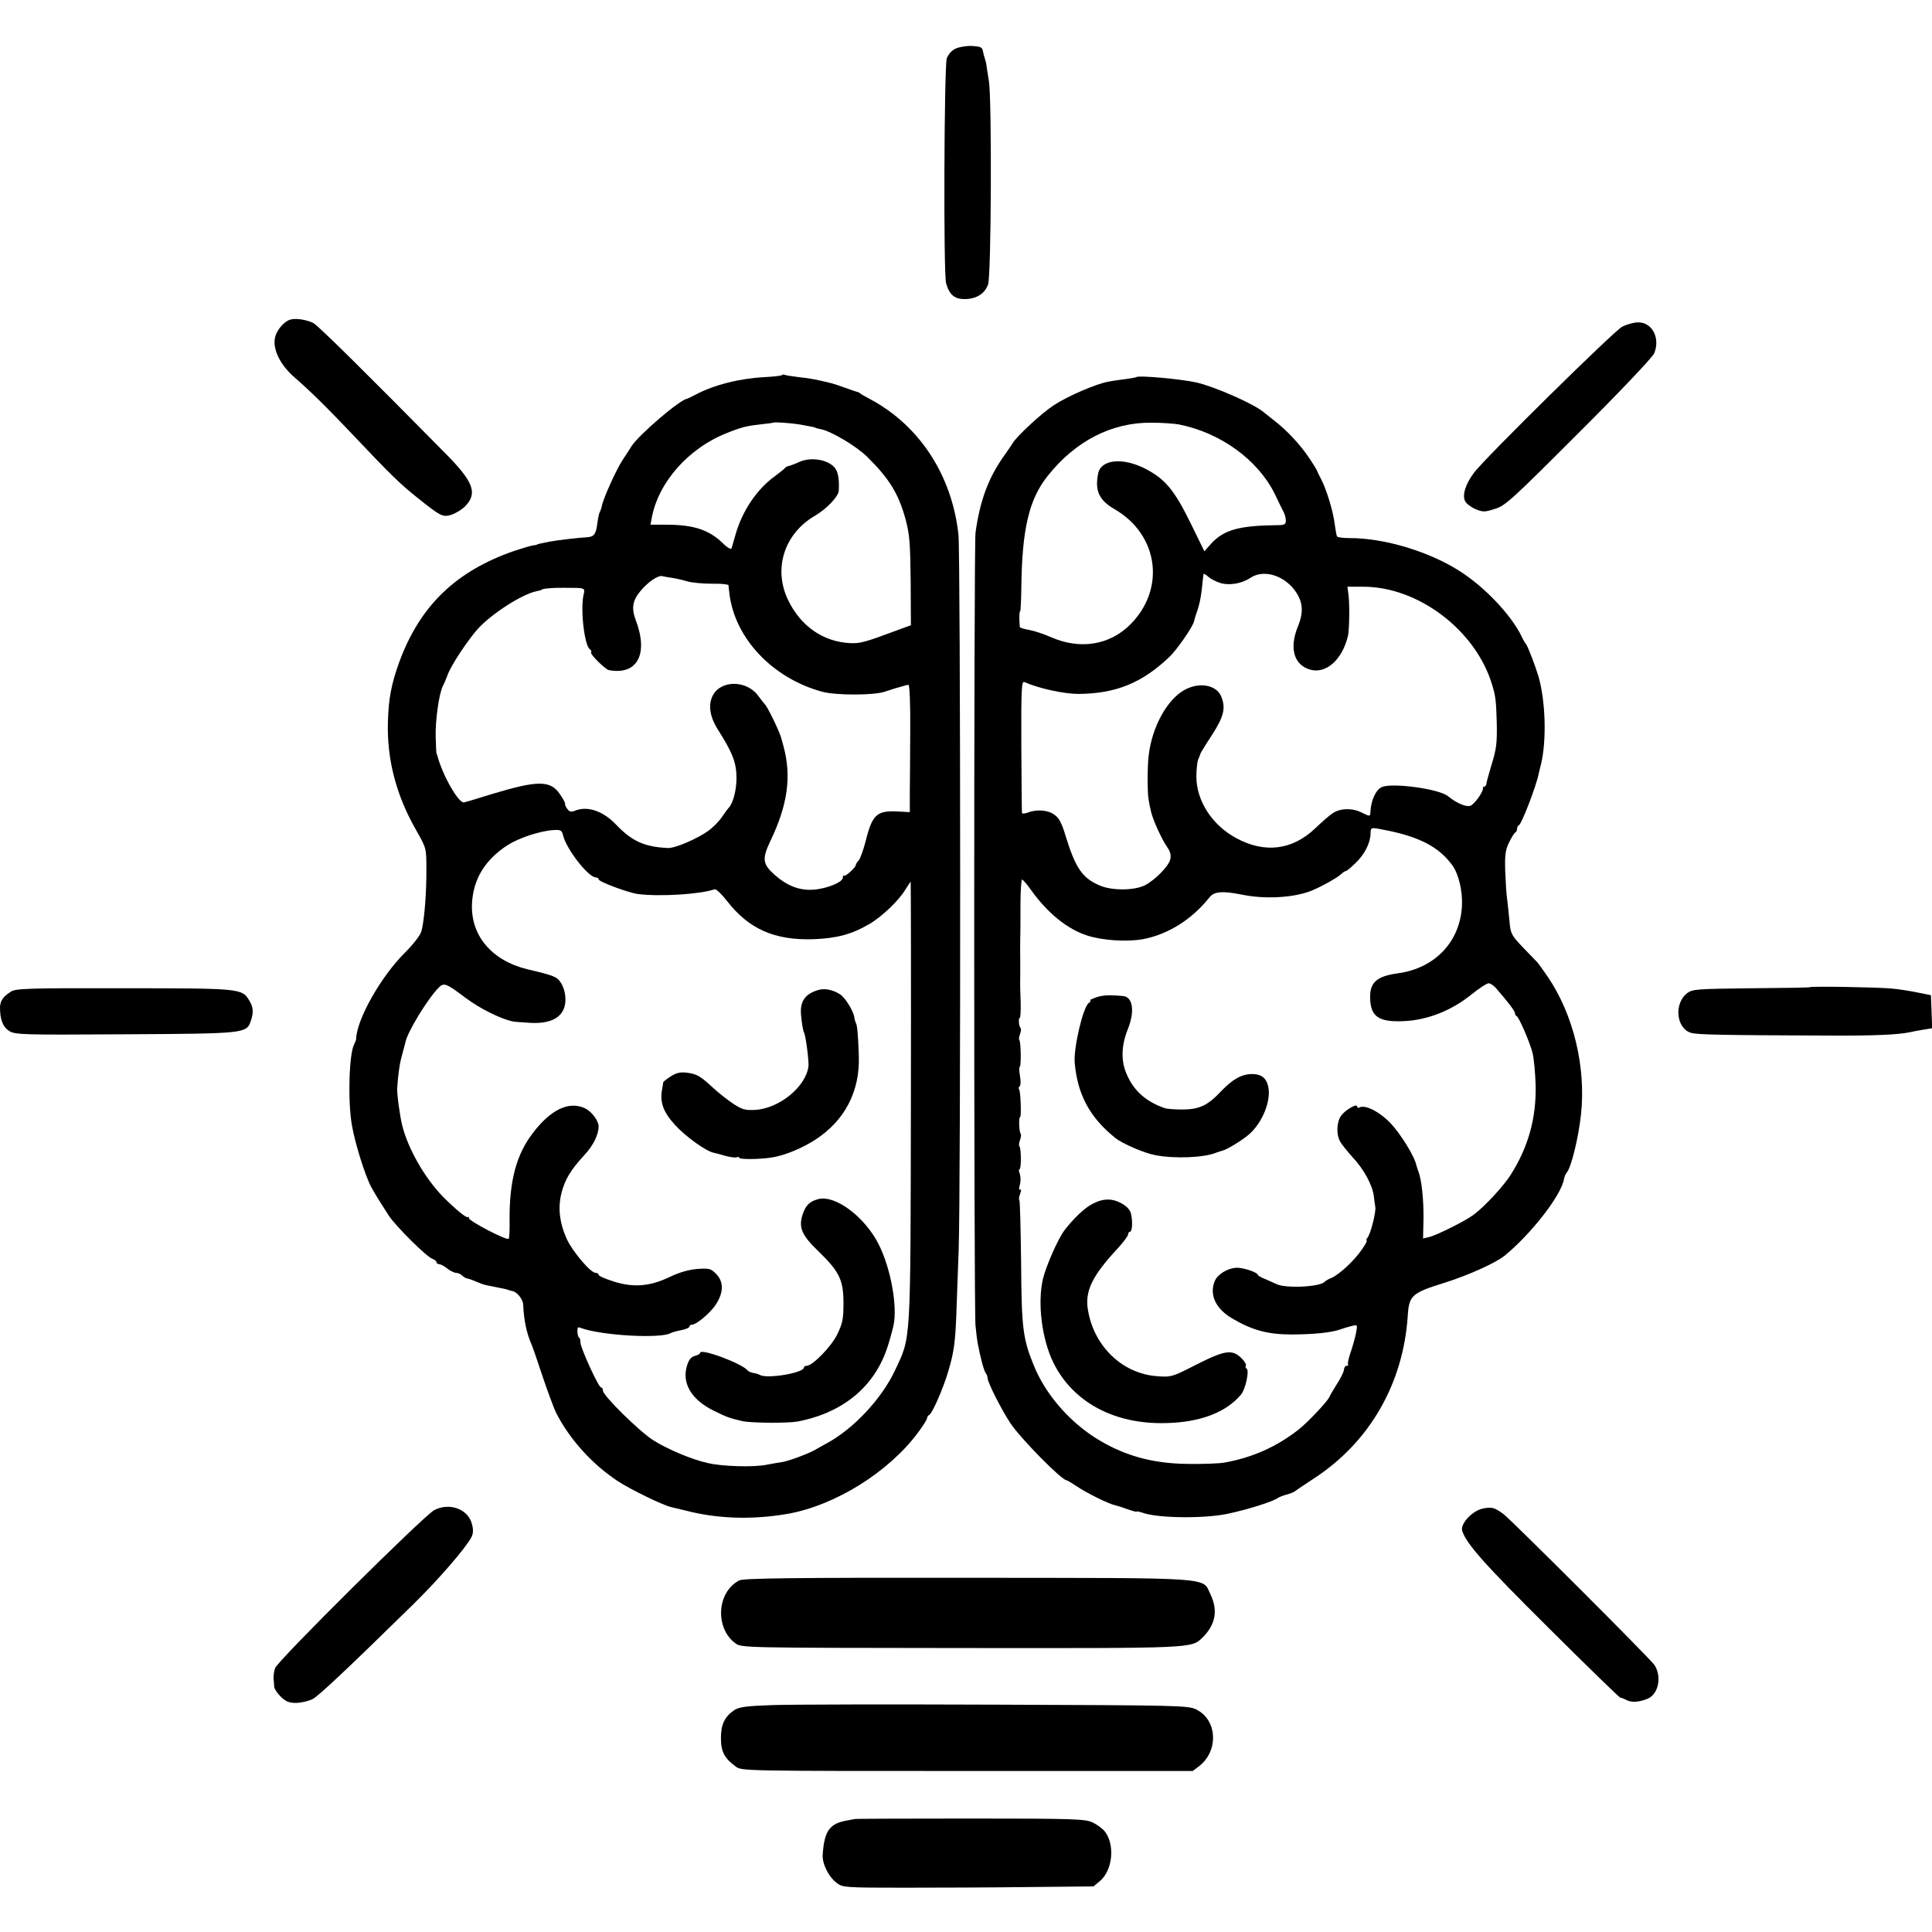
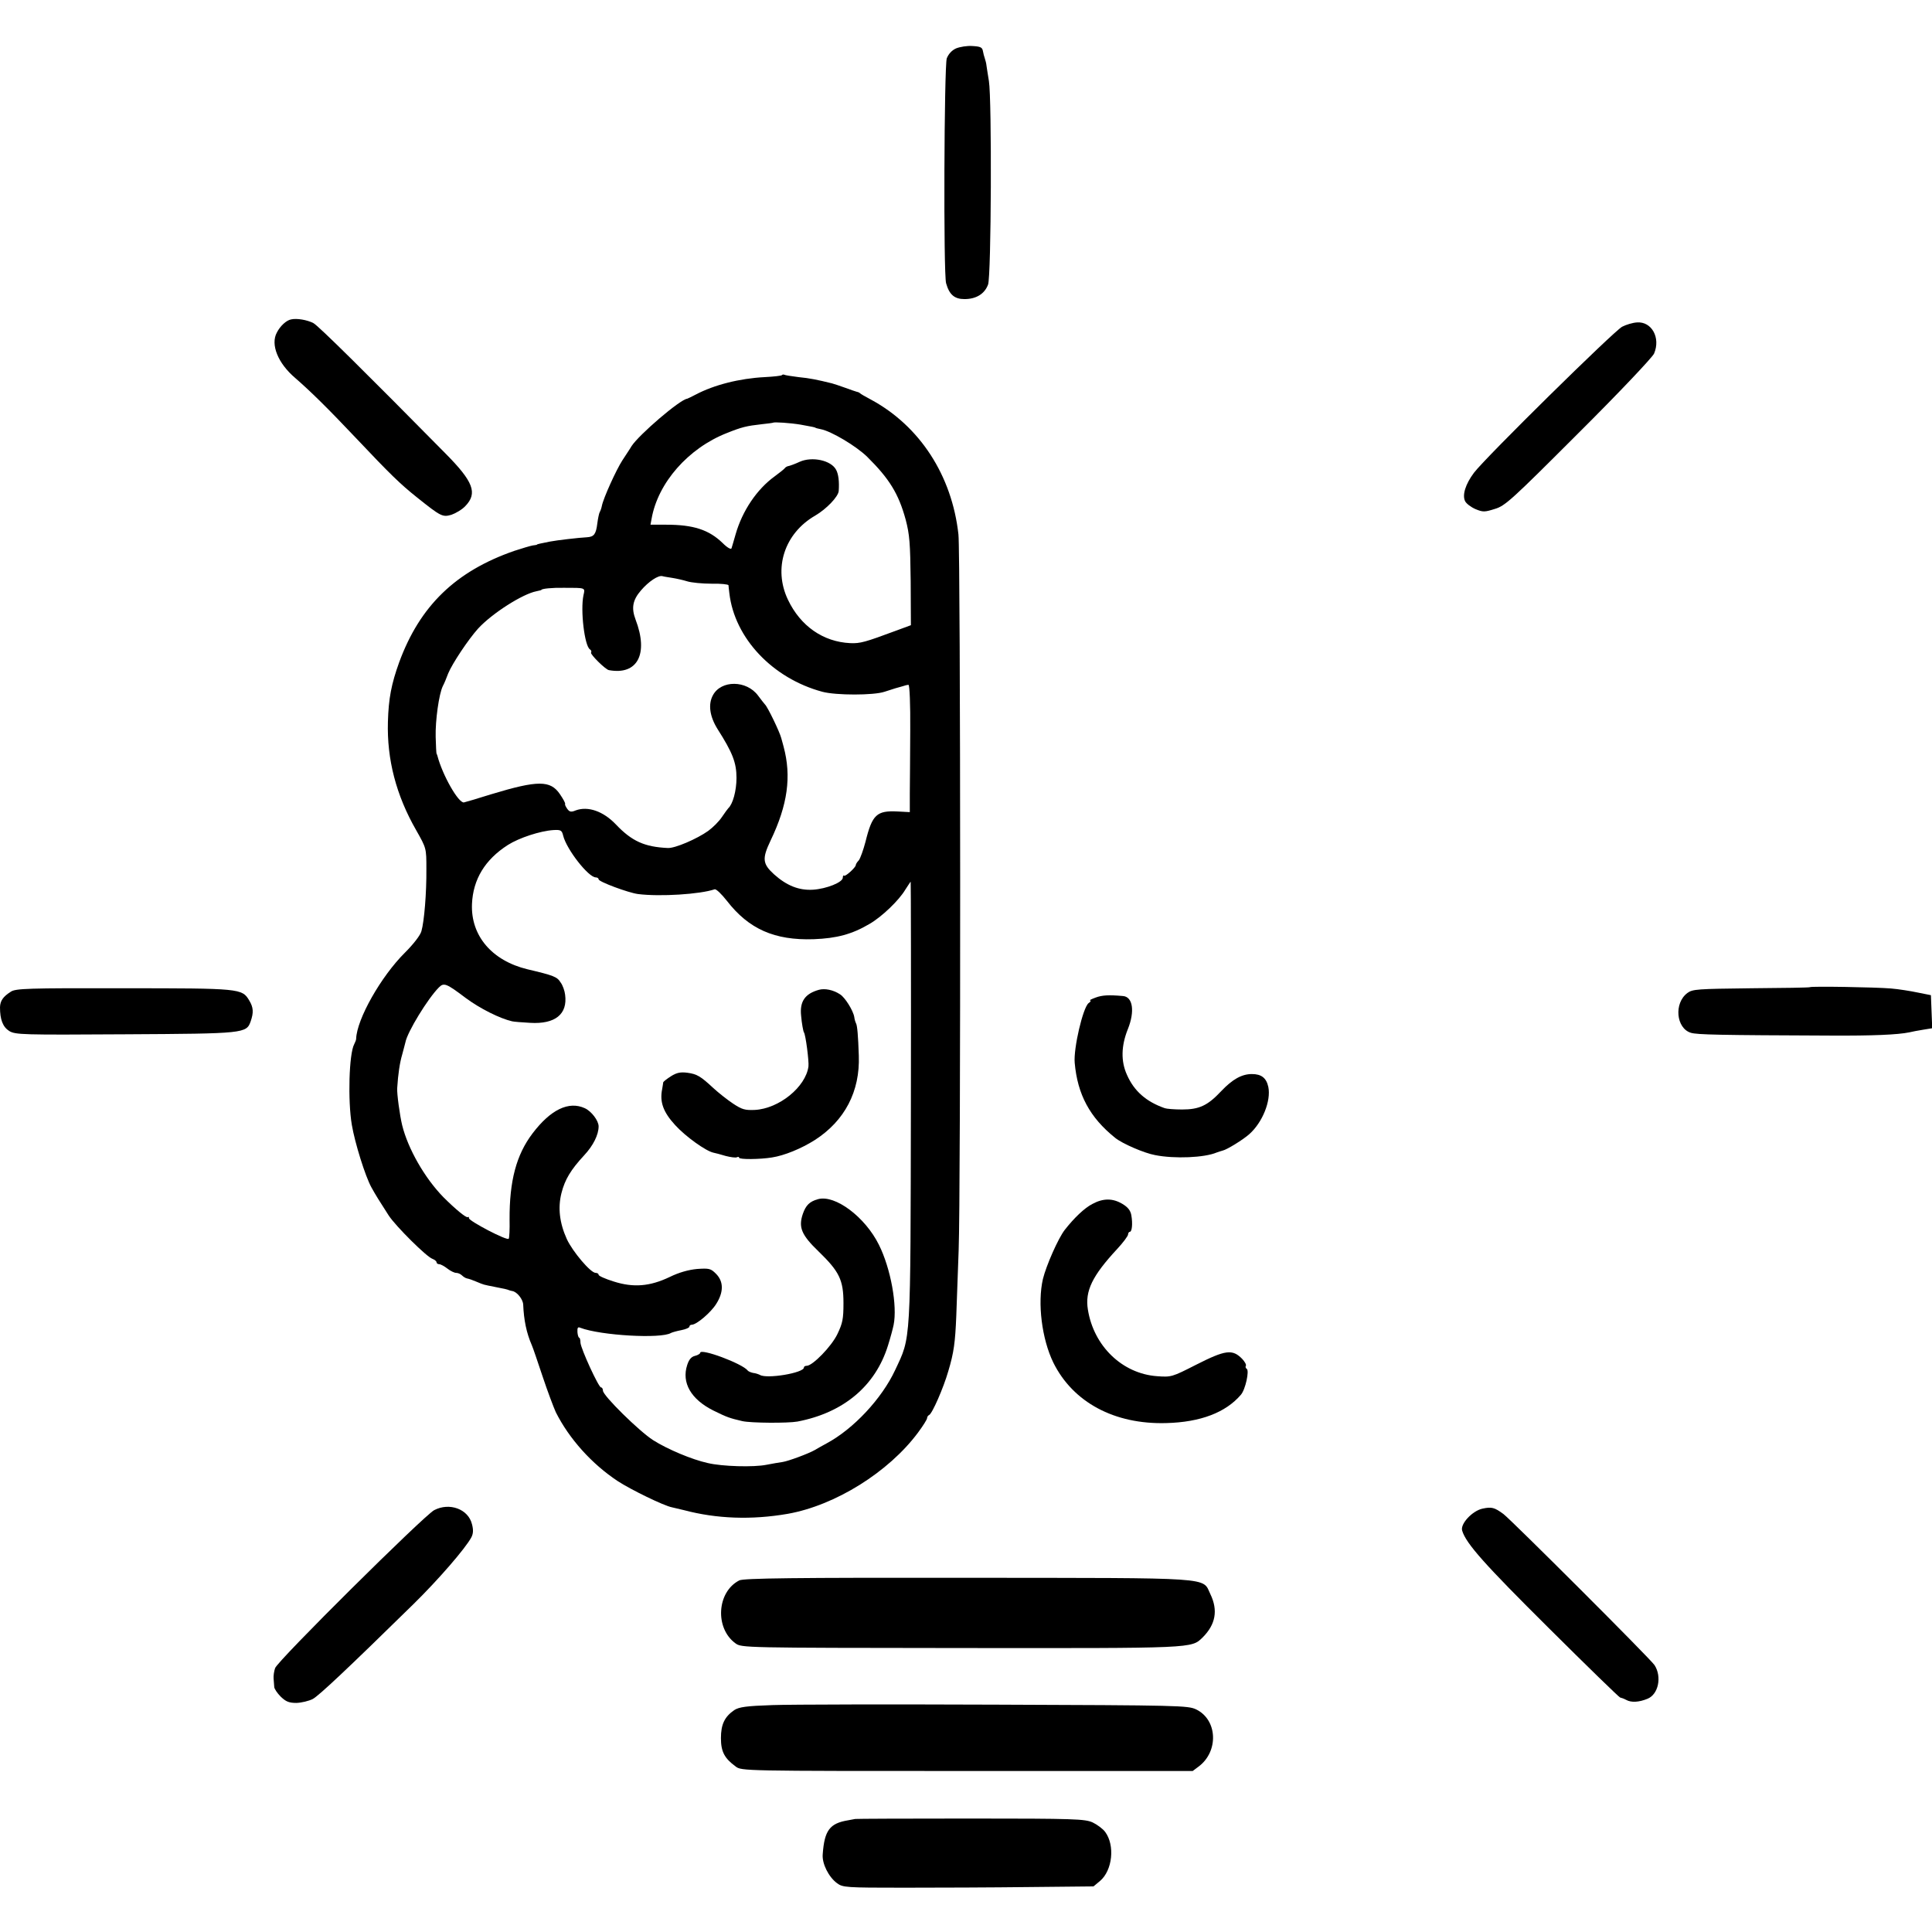
<svg xmlns="http://www.w3.org/2000/svg" version="1.0" width="894pt" height="894pt" viewBox="0 0 894 894" preserveAspectRatio="xMidYMid meet">
  <g transform="translate(0,894) scale(0.1,-0.1)" fill="#000000" stroke="none">
    <path d="M4424 8716 c-20 -9 -35 -26 -43 -46 -12 -37 -16 -998 -3 -1041 15 -53 39 -73 85 -73 54 0 93 24 109 67 15 37 18 857 4 942 -5 28 -9 59 -11 70 -1 11 -5 27 -8 35 -3 8 -7 24 -9 35 -3 16 -12 20 -48 22 -25 2 -59 -4 -76 -11z" />
    <path d="M1347 7462 c-22 -4 -51 -31 -66 -61 -30 -55 5 -142 85 -210 70 -61 147 -136 284 -281 153 -162 202 -210 280 -272 110 -88 118 -92 159 -80 20 7 49 24 64 40 58 60 38 113 -93 245 -362 367 -588 591 -610 602 -29 15 -77 23 -103 17z" />
    <path d="M7506 7428 c-38 -20 -631 -604 -685 -675 -40 -53 -56 -105 -41 -133 6 -11 27 -27 48 -36 34 -14 42 -14 89 1 48 14 78 42 388 352 185 184 342 350 349 367 31 73 -11 149 -79 144 -19 -1 -50 -10 -69 -20z" />
    <path d="M3618 7204 c-3 -3 -39 -7 -79 -9 -117 -6 -235 -36 -320 -81 -19 -10 -36 -18 -39 -19 -33 -3 -224 -167 -258 -220 -6 -11 -26 -40 -42 -65 -29 -45 -88 -175 -95 -211 -2 -11 -7 -24 -10 -29 -3 -5 -8 -29 -11 -52 -6 -49 -15 -62 -47 -64 -39 -2 -141 -14 -172 -20 -45 -9 -60 -12 -60 -14 0 -1 -9 -3 -20 -4 -11 -2 -49 -13 -85 -25 -271 -94 -437 -254 -533 -516 -36 -100 -49 -167 -52 -275 -5 -174 38 -340 131 -502 47 -83 47 -83 47 -178 1 -112 -10 -244 -23 -289 -5 -19 -37 -60 -76 -99 -111 -110 -223 -308 -226 -399 0 -5 -4 -15 -9 -25 -24 -44 -30 -261 -11 -373 14 -83 62 -238 91 -290 18 -33 40 -68 80 -130 33 -50 176 -192 202 -200 10 -4 19 -11 19 -16 0 -5 6 -9 13 -9 6 0 23 -9 37 -20 14 -11 32 -20 41 -20 8 0 20 -5 27 -12 6 -6 17 -13 24 -14 7 -1 27 -8 43 -15 36 -15 30 -13 85 -24 52 -10 58 -12 65 -15 3 -1 9 -3 15 -4 22 -3 50 -38 51 -63 3 -71 15 -131 40 -188 5 -11 27 -76 50 -145 23 -69 51 -143 61 -165 62 -123 166 -239 287 -319 60 -39 213 -114 251 -121 8 -2 33 -8 55 -13 151 -40 312 -46 480 -17 220 39 467 193 603 376 23 31 42 61 42 67 0 5 4 12 9 14 14 5 67 126 89 203 26 86 32 134 37 255 2 52 7 190 11 305 10 247 9 3227 -1 3312 -30 273 -179 502 -405 624 -25 13 -47 26 -50 29 -3 3 -9 6 -15 7 -5 1 -30 10 -55 19 -25 9 -52 18 -60 20 -69 17 -103 24 -155 29 -33 4 -63 9 -66 11 -3 2 -9 1 -11 -2z m87 -229 c56 -10 64 -12 68 -14 1 -2 12 -4 25 -7 48 -9 164 -78 215 -128 102 -101 145 -170 178 -291 18 -69 21 -108 23 -284 l1 -204 -65 -24 c-148 -55 -169 -61 -216 -59 -125 6 -230 79 -288 201 -69 145 -16 307 126 389 53 31 107 88 109 114 3 43 -1 78 -12 98 -23 44 -111 63 -169 37 -19 -9 -41 -17 -49 -19 -8 -1 -17 -6 -20 -11 -3 -4 -24 -21 -46 -37 -83 -60 -150 -160 -181 -268 -8 -29 -17 -58 -19 -65 -2 -7 -19 2 -41 24 -64 62 -136 85 -261 85 l-73 0 5 27 c29 167 170 327 348 397 70 28 91 33 162 41 28 3 51 6 52 7 5 4 80 -1 128 -9z m-595 -709 c19 -3 51 -10 70 -16 19 -6 70 -11 113 -11 42 1 77 -3 78 -7 0 -4 2 -20 4 -37 24 -208 200 -394 430 -456 63 -17 238 -17 288 0 21 7 44 14 50 16 7 2 21 6 32 9 11 4 24 7 29 7 5 -1 9 -90 8 -209 -1 -114 -1 -246 -2 -293 l0 -87 -56 3 c-97 5 -118 -14 -149 -140 -10 -38 -24 -77 -31 -86 -8 -8 -14 -18 -14 -22 0 -11 -49 -55 -54 -49 -3 3 -6 -1 -6 -9 0 -22 -76 -52 -138 -56 -65 -4 -122 19 -180 71 -54 49 -56 73 -16 157 79 165 97 296 60 434 -2 6 -6 24 -11 40 -7 28 -63 144 -75 155 -3 3 -17 21 -32 41 -53 72 -171 73 -209 2 -23 -42 -15 -98 21 -156 70 -110 88 -156 88 -227 0 -59 -17 -121 -38 -140 -3 -3 -16 -21 -29 -40 -13 -20 -42 -49 -64 -65 -52 -37 -154 -81 -187 -79 -107 5 -166 31 -240 109 -58 61 -129 86 -186 65 -21 -9 -29 -7 -39 7 -7 10 -12 20 -10 23 2 3 -9 23 -24 45 -44 65 -102 65 -317 0 -64 -20 -121 -37 -127 -38 -25 -5 -100 127 -123 216 -1 4 -3 8 -4 10 -1 1 -3 36 -4 77 -2 75 15 198 33 235 6 11 17 37 25 59 19 46 93 157 138 207 65 71 207 161 270 173 13 3 23 5 23 6 0 6 50 11 105 10 101 0 98 1 90 -34 -15 -70 5 -236 30 -251 6 -4 8 -10 5 -15 -5 -7 67 -79 83 -81 132 -24 184 75 123 234 -20 53 -14 90 25 135 35 41 80 71 99 66 6 -2 26 -5 45 -8z m-504 -1193 c16 -64 117 -193 151 -193 7 0 13 -4 13 -9 0 -11 137 -62 182 -68 102 -13 289 -1 355 22 7 2 32 -22 57 -54 101 -130 220 -183 401 -177 107 4 178 23 259 71 57 33 136 109 165 158 13 20 24 37 25 37 1 0 2 -458 1 -1017 -2 -1136 1 -1085 -73 -1243 -61 -131 -192 -272 -317 -339 -22 -12 -47 -26 -55 -31 -30 -17 -122 -51 -148 -55 -15 -2 -49 -8 -75 -13 -59 -12 -205 -8 -272 8 -73 16 -187 64 -253 106 -64 41 -232 206 -232 229 0 8 -4 15 -9 15 -11 0 -93 178 -95 207 0 13 -3 23 -6 23 -3 0 -7 12 -8 26 -1 20 2 25 13 20 94 -36 375 -52 420 -24 6 3 27 9 48 13 20 4 37 11 37 16 0 5 5 9 11 9 22 0 88 56 113 96 35 55 35 104 -1 140 -24 24 -31 26 -88 22 -40 -4 -83 -16 -126 -37 -92 -44 -168 -50 -259 -21 -39 12 -70 26 -70 31 0 5 -6 9 -14 9 -23 0 -106 98 -133 156 -34 75 -42 145 -25 213 16 63 43 108 106 176 41 44 66 94 66 133 0 26 -33 70 -64 84 -74 34 -158 -6 -242 -117 -75 -99 -107 -220 -106 -399 1 -44 -1 -84 -4 -88 -7 -11 -184 82 -184 95 0 6 -2 8 -5 5 -6 -6 -58 37 -113 92 -87 89 -164 224 -191 333 -11 45 -25 148 -23 172 4 65 12 118 23 155 7 25 13 50 15 57 9 48 104 203 155 254 23 23 34 19 124 -49 66 -49 158 -95 215 -108 8 -2 46 -5 83 -7 116 -7 174 40 162 130 -2 18 -11 44 -21 57 -16 26 -31 32 -154 61 -164 40 -262 155 -256 302 5 114 60 205 166 273 52 33 149 65 211 69 34 2 39 -1 45 -26z" />
    <path d="M3790 4360 c-65 -18 -90 -54 -83 -120 3 -36 10 -73 13 -77 8 -10 24 -135 21 -158 -13 -95 -136 -195 -248 -201 -46 -2 -60 2 -102 30 -27 18 -67 50 -90 71 -59 55 -76 65 -120 71 -31 4 -49 1 -76 -16 -19 -12 -35 -25 -36 -28 0 -4 -3 -18 -5 -32 -12 -59 5 -106 60 -166 48 -53 143 -121 178 -128 7 -1 32 -8 56 -15 23 -6 47 -9 52 -6 6 3 10 2 10 -2 0 -9 97 -8 152 1 58 9 136 41 199 81 138 89 209 225 203 390 -3 91 -7 140 -13 150 -3 6 -7 19 -8 29 -5 30 -43 91 -66 105 -32 21 -70 28 -97 21z" />
-     <path d="M3785 3391 c-39 -11 -56 -28 -70 -68 -21 -62 -7 -97 73 -174 96 -93 115 -132 115 -239 0 -73 -4 -93 -28 -143 -27 -57 -115 -147 -142 -147 -7 0 -13 -3 -13 -8 0 -25 -173 -54 -204 -34 -6 3 -20 8 -31 9 -10 2 -22 7 -25 11 -24 32 -220 105 -220 82 0 -4 -11 -11 -24 -14 -17 -4 -28 -17 -36 -42 -27 -82 17 -159 121 -211 63 -31 74 -35 134 -49 40 -9 211 -10 255 -2 214 41 361 165 419 352 12 38 23 80 26 95 18 88 -13 261 -68 371 -64 129 -203 233 -282 211z" />
-     <path d="M5258 7195 c-2 -2 -23 -5 -48 -9 -25 -3 -61 -8 -80 -12 -56 -9 -192 -68 -255 -110 -55 -36 -169 -141 -190 -176 -5 -9 -25 -37 -43 -63 -70 -100 -108 -205 -128 -350 -8 -55 -8 -3596 0 -3670 3 -33 8 -71 11 -85 12 -65 29 -126 37 -135 4 -5 8 -15 8 -22 0 -20 63 -144 105 -208 47 -71 238 -265 261 -265 3 0 24 -13 47 -28 44 -30 147 -81 176 -87 9 -2 35 -10 59 -19 23 -8 42 -13 42 -11 0 3 11 0 24 -4 67 -26 280 -29 391 -7 97 20 217 58 239 75 6 4 24 11 39 15 16 4 34 11 40 16 7 6 48 33 92 62 253 167 408 435 429 748 6 96 18 107 173 155 110 35 234 91 276 125 124 102 262 280 274 354 2 11 8 25 14 32 20 24 54 163 65 269 23 218 -35 460 -154 635 -25 36 -47 67 -51 70 -3 3 -32 33 -63 65 -54 57 -58 64 -63 120 -3 33 -8 80 -11 105 -4 25 -7 84 -9 132 -2 72 1 95 18 130 12 24 25 45 29 46 4 2 8 10 8 17 0 7 4 15 9 17 12 5 81 184 91 238 1 3 5 23 11 45 26 109 21 290 -12 405 -14 47 -51 144 -58 150 -3 3 -13 19 -20 35 -48 99 -170 228 -286 302 -142 91 -349 153 -507 153 -31 0 -59 3 -61 8 -3 4 -7 30 -11 57 -6 56 -39 164 -64 210 -9 17 -16 32 -17 35 0 3 -17 31 -38 62 -40 60 -102 126 -156 168 -18 14 -42 33 -54 43 -45 38 -224 117 -310 137 -71 16 -269 34 -279 25z m197 -219 c193 -38 366 -164 444 -322 18 -38 37 -77 42 -86 5 -10 9 -27 9 -38 0 -16 -7 -20 -37 -20 -178 -2 -249 -21 -308 -85 l-32 -36 -65 133 c-75 152 -117 202 -210 250 -103 52 -202 42 -216 -21 -17 -81 3 -126 77 -168 203 -119 236 -370 69 -535 -97 -95 -234 -115 -368 -55 -30 13 -74 28 -97 32 -24 4 -43 10 -44 13 -3 32 -3 72 1 72 3 0 5 48 6 108 3 272 35 412 123 521 128 161 297 247 479 245 48 0 105 -4 127 -8z m193 -734 c41 -12 97 -3 138 24 58 39 147 15 201 -52 42 -54 48 -103 18 -175 -40 -100 -17 -177 59 -198 74 -20 149 49 174 159 6 30 8 153 1 195 l-4 30 70 0 c255 2 523 -200 599 -452 17 -55 19 -75 22 -178 2 -93 -2 -122 -23 -190 -13 -44 -25 -86 -25 -92 -1 -7 -5 -13 -10 -13 -4 0 -7 -3 -6 -7 3 -15 -37 -72 -57 -81 -19 -8 -63 10 -105 44 -42 34 -258 63 -306 42 -28 -13 -51 -63 -53 -120 -1 -16 -4 -16 -38 1 -44 23 -100 22 -136 -2 -13 -8 -50 -40 -81 -70 -106 -101 -234 -117 -366 -45 -111 60 -183 171 -184 283 0 33 4 69 8 80 5 11 10 23 10 26 1 4 24 42 53 86 56 86 66 127 44 180 -22 54 -101 68 -169 31 -82 -45 -152 -173 -167 -306 -6 -52 -6 -172 0 -202 2 -14 7 -38 11 -55 8 -37 50 -130 77 -168 13 -19 17 -36 12 -54 -7 -31 -69 -94 -116 -119 -49 -25 -152 -26 -209 -2 -83 35 -114 82 -161 236 -16 53 -29 78 -50 92 -29 22 -82 26 -123 10 -14 -5 -26 -6 -27 -2 -1 4 -2 143 -3 310 -1 265 1 301 14 296 67 -30 184 -55 250 -55 172 1 294 50 421 171 35 33 108 139 114 164 1 6 5 19 8 29 17 45 25 82 32 157 2 14 3 29 4 33 1 4 10 -1 21 -11 11 -10 37 -24 58 -30z m777 -1146 c148 -31 234 -77 294 -158 30 -40 49 -119 46 -187 -7 -167 -124 -292 -298 -315 -94 -13 -127 -41 -127 -108 0 -92 38 -119 158 -113 107 5 217 48 308 121 37 30 74 54 82 54 8 0 24 -10 34 -22 54 -62 88 -106 88 -116 0 -6 4 -12 8 -14 10 -4 58 -113 73 -168 7 -25 13 -94 15 -153 3 -151 -34 -285 -116 -414 -34 -53 -119 -145 -171 -184 -39 -29 -172 -96 -209 -104 l-25 -6 2 93 c1 87 -9 182 -24 218 -3 8 -7 21 -9 28 -8 41 -74 147 -120 195 -53 55 -119 87 -144 72 -6 -3 -10 -1 -10 5 0 16 -57 -17 -75 -44 -20 -29 -22 -84 -5 -116 7 -14 34 -47 59 -75 51 -54 92 -129 98 -179 2 -17 5 -40 7 -51 4 -24 -22 -125 -36 -142 -6 -7 -7 -13 -4 -13 4 0 -6 -19 -23 -43 -35 -51 -102 -113 -139 -130 -15 -6 -29 -14 -32 -18 -20 -24 -180 -32 -223 -11 -12 6 -37 16 -54 24 -18 7 -33 16 -33 19 0 9 -49 28 -85 32 -41 6 -100 -26 -114 -61 -26 -63 4 -128 81 -173 91 -54 165 -74 273 -74 105 0 186 9 226 23 13 5 37 12 53 16 28 7 28 7 21 -31 -4 -21 -15 -61 -25 -90 -10 -28 -15 -54 -12 -57 3 -3 0 -6 -6 -6 -7 0 -12 -8 -13 -17 0 -10 -14 -38 -30 -63 -16 -25 -33 -54 -38 -65 -10 -22 -101 -118 -142 -150 -102 -80 -214 -130 -344 -153 -22 -4 -96 -7 -165 -6 -170 1 -305 40 -435 123 -125 81 -229 204 -281 332 -51 124 -57 174 -59 477 -2 156 -5 285 -8 288 -3 4 -2 17 4 31 5 15 5 22 0 18 -6 -3 -7 6 -2 22 5 16 4 38 0 51 -5 12 -5 22 -1 22 8 0 8 98 -1 106 -3 3 -2 16 3 29 5 13 6 26 3 29 -7 7 -10 76 -3 76 7 0 3 117 -4 129 -4 5 -2 12 3 15 4 3 5 24 1 46 -4 22 -5 42 -1 44 7 5 5 115 -2 123 -3 3 -2 15 3 28 5 13 6 26 2 29 -8 8 -10 46 -3 46 3 0 5 33 4 72 -2 40 -3 93 -2 118 0 25 0 68 0 95 -1 28 0 66 0 85 1 19 1 88 1 153 0 64 4 117 7 117 4 0 23 -21 41 -47 77 -108 168 -182 261 -212 72 -23 182 -30 257 -17 117 22 227 91 309 194 21 27 60 30 146 13 104 -22 231 -16 314 13 45 16 132 64 151 83 7 7 17 13 21 13 3 0 24 17 44 37 42 40 68 92 69 136 1 31 -2 30 83 13z" />
+     <path d="M3785 3391 c-39 -11 -56 -28 -70 -68 -21 -62 -7 -97 73 -174 96 -93 115 -132 115 -239 0 -73 -4 -93 -28 -143 -27 -57 -115 -147 -142 -147 -7 0 -13 -3 -13 -8 0 -25 -173 -54 -204 -34 -6 3 -20 8 -31 9 -10 2 -22 7 -25 11 -24 32 -220 105 -220 82 0 -4 -11 -11 -24 -14 -17 -4 -28 -17 -36 -42 -27 -82 17 -159 121 -211 63 -31 74 -35 134 -49 40 -9 211 -10 255 -2 214 41 361 165 419 352 12 38 23 80 26 95 18 88 -13 261 -68 371 -64 129 -203 233 -282 211" />
    <path d="M5070 4324 c-19 -7 -31 -13 -26 -13 6 -1 2 -7 -7 -13 -26 -21 -70 -209 -64 -276 13 -147 70 -253 187 -347 33 -27 135 -71 185 -80 90 -18 229 -12 285 12 8 3 21 7 28 9 19 4 94 50 123 76 61 54 101 154 88 218 -9 42 -32 60 -76 60 -47 0 -90 -24 -143 -80 -62 -66 -101 -84 -180 -84 -36 0 -72 3 -80 6 -86 30 -142 79 -175 154 -29 63 -27 135 4 212 33 82 23 149 -22 153 -68 6 -97 4 -127 -7z" />
    <path d="M5055 3369 c-37 -19 -84 -64 -128 -120 -31 -40 -86 -166 -101 -227 -26 -112 -5 -278 48 -387 91 -184 283 -287 523 -280 158 4 275 49 345 131 21 24 40 112 27 120 -5 3 -7 9 -4 14 3 5 -5 19 -17 32 -45 46 -77 42 -213 -27 -112 -57 -115 -58 -182 -53 -160 12 -292 139 -319 308 -14 86 20 156 135 280 28 30 51 61 51 68 0 6 4 12 8 12 10 0 14 37 7 77 -4 22 -16 37 -41 52 -45 27 -89 27 -139 0z" />
    <path d="M8375 4372 c-1 -2 -124 -4 -272 -5 -249 -3 -271 -4 -295 -22 -63 -47 -52 -163 16 -184 29 -9 129 -11 651 -13 191 -1 306 4 360 15 11 3 39 8 63 12 l43 7 -3 76 -3 77 -60 12 c-33 7 -89 16 -125 19 -70 6 -369 11 -375 6z" />
    <path d="M50 4351 c-36 -23 -49 -42 -50 -72 0 -57 13 -91 43 -110 29 -17 59 -18 536 -15 554 3 561 4 581 60 14 41 13 64 -7 97 -33 55 -41 56 -582 56 -443 1 -499 -1 -521 -16z" />
    <path d="M2009 1952 c-46 -24 -726 -698 -736 -731 -5 -14 -8 -36 -7 -48 1 -13 2 -30 3 -39 0 -8 14 -29 30 -45 24 -23 38 -29 73 -29 24 1 57 9 75 18 29 16 155 134 467 440 114 112 239 256 267 308 9 17 10 35 3 61 -17 70 -104 102 -175 65z" />
    <path d="M6860 1959 c-47 -10 -104 -71 -94 -102 18 -60 105 -157 401 -451 178 -177 326 -321 330 -321 5 -1 17 -5 28 -11 23 -13 59 -11 98 5 51 20 68 102 33 156 -19 29 -661 670 -699 699 -42 31 -55 34 -97 25z" />
    <path d="M3421 1627 c-104 -53 -114 -221 -18 -291 28 -21 36 -21 1040 -22 1089 -1 1069 -2 1122 49 60 60 72 125 36 200 -39 80 36 75 -1126 76 -799 1 -1035 -2 -1054 -12z" />
    <path d="M3575 1050 c-122 -4 -155 -9 -177 -23 -45 -31 -62 -66 -62 -130 0 -62 16 -93 68 -131 27 -21 33 -21 1071 -21 l1044 0 28 21 c93 70 87 216 -12 264 -38 18 -75 19 -925 22 -487 2 -952 1 -1035 -2z" />
    <path d="M3957 523 c-1 0 -15 -3 -32 -6 -86 -14 -110 -47 -118 -157 -4 -43 27 -105 66 -134 27 -20 40 -21 310 -21 155 0 416 1 579 3 l298 3 30 25 c58 49 70 165 24 227 -10 14 -37 34 -58 44 -36 16 -81 18 -569 18 -291 0 -529 -1 -530 -2z" />
  </g>
</svg>